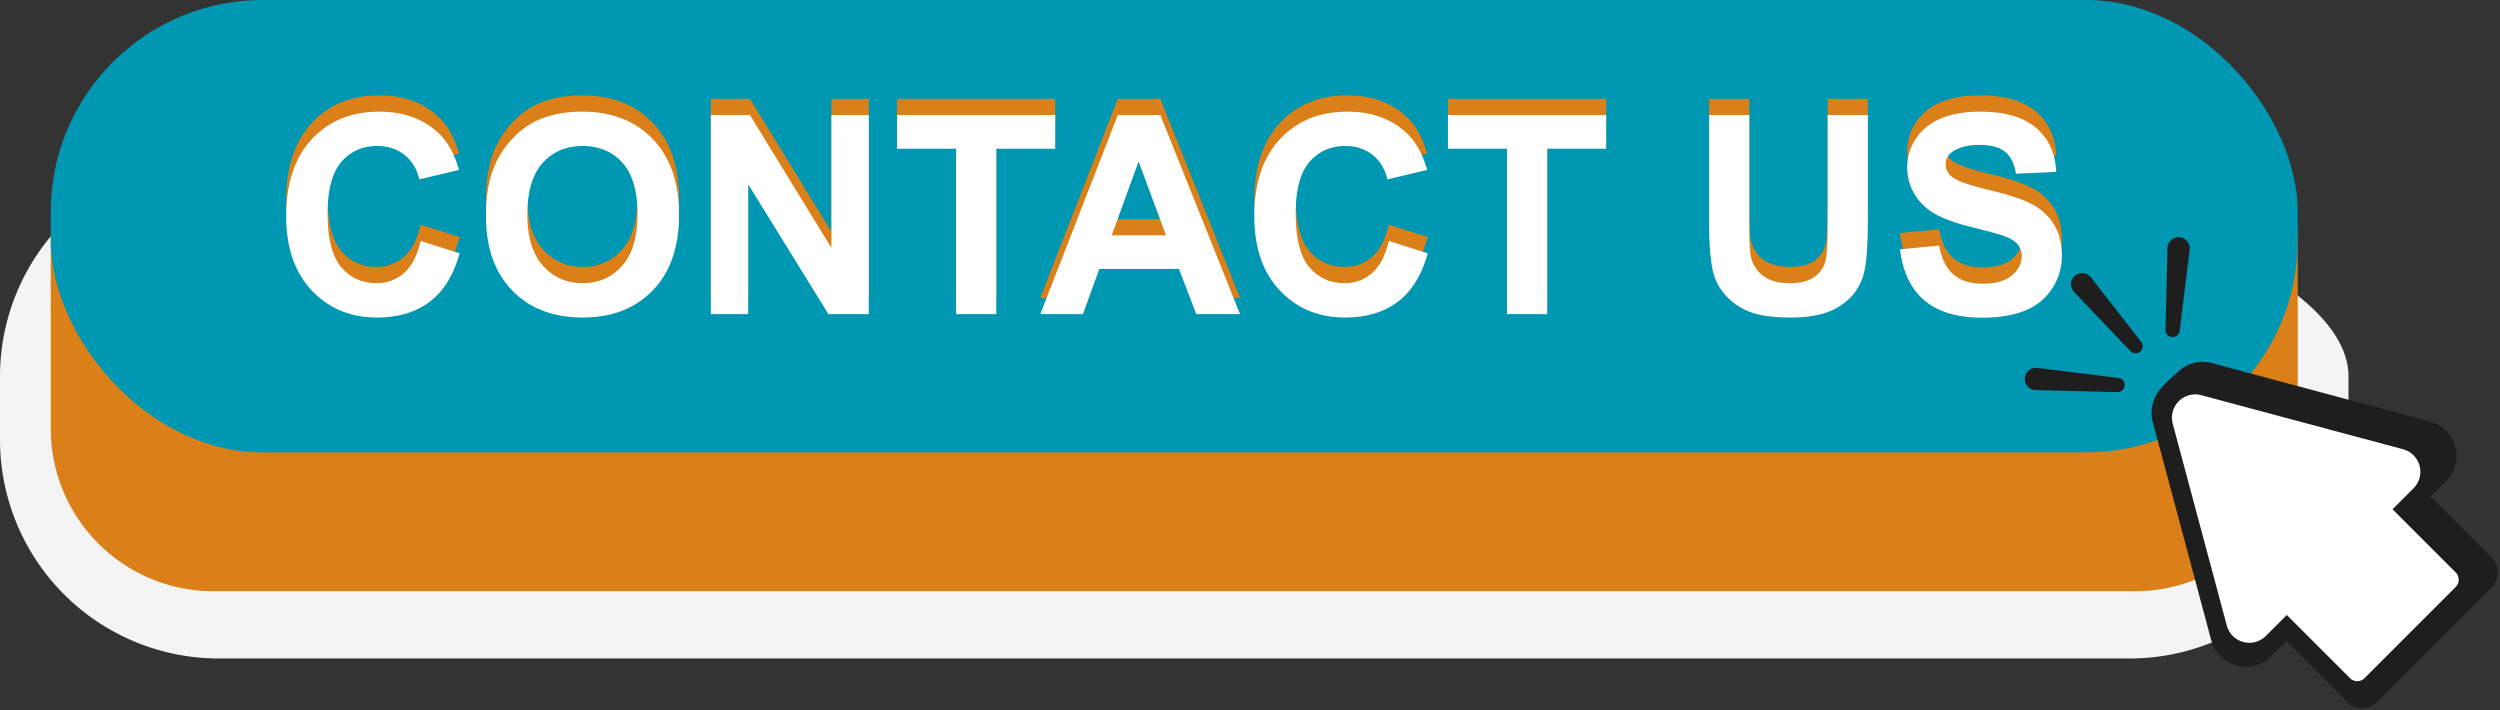
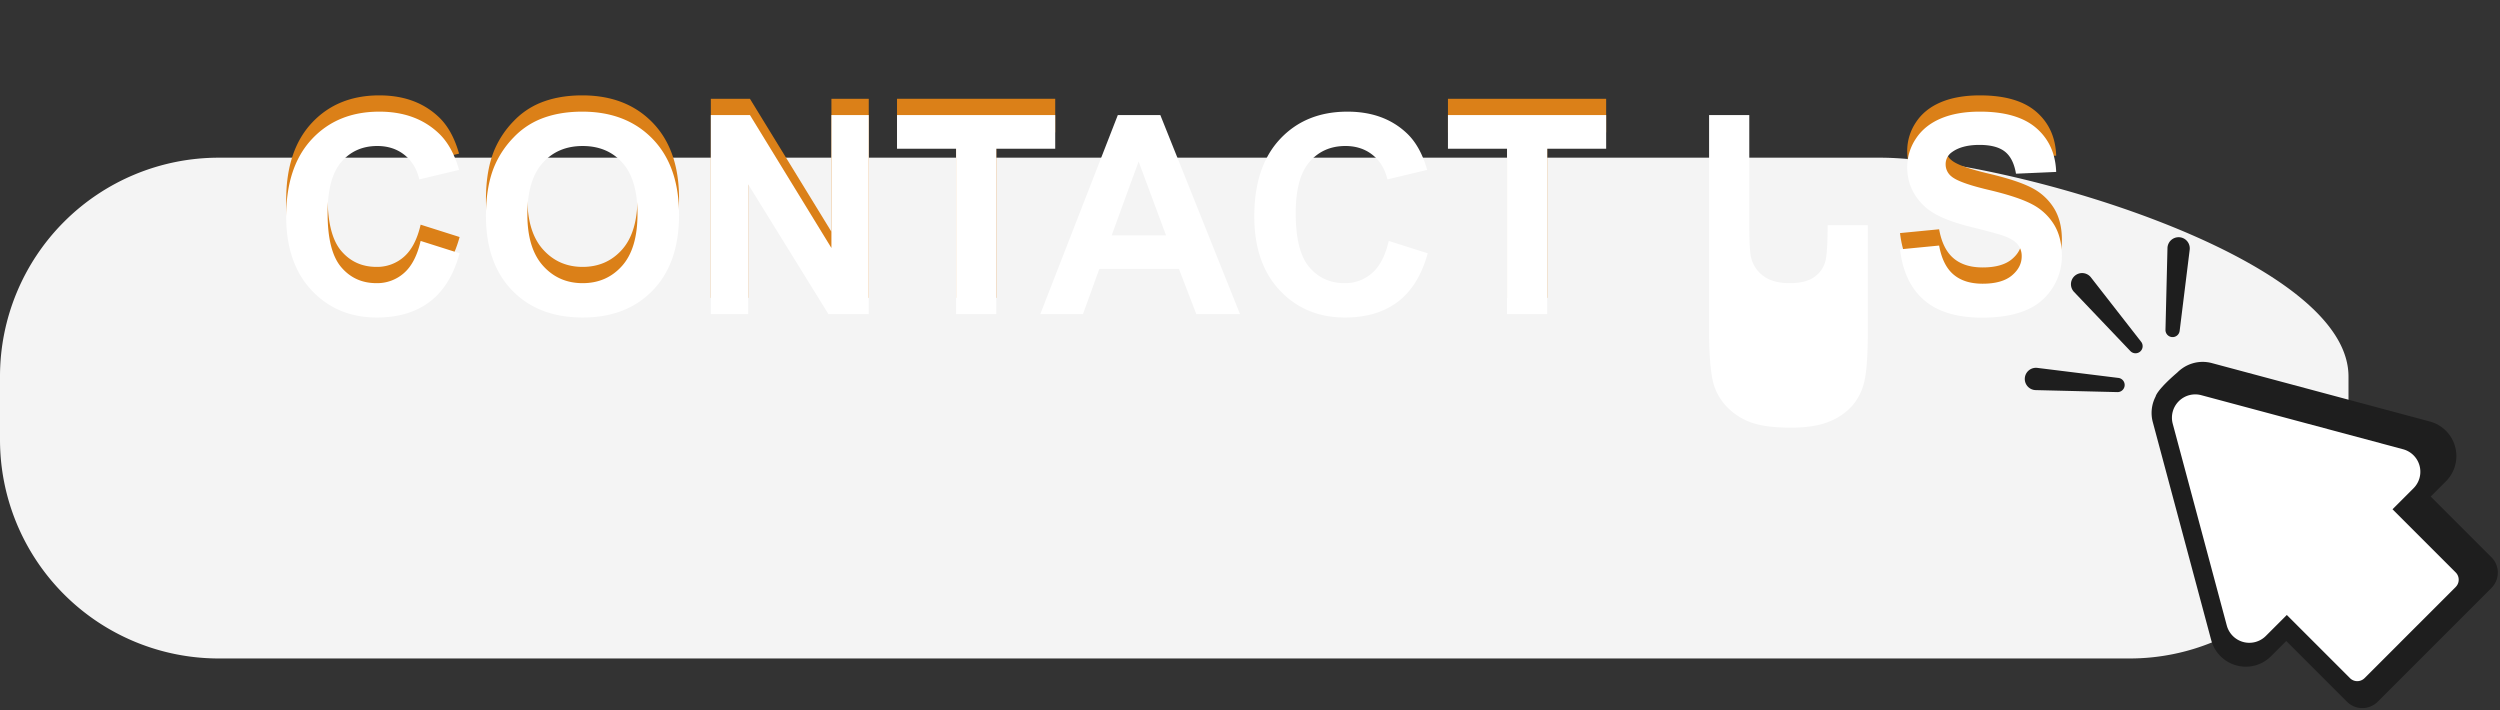
<svg xmlns="http://www.w3.org/2000/svg" fill="#000000" height="530.8" preserveAspectRatio="xMidYMid meet" version="1" viewBox="-0.0 0.0 1868.3 530.8" width="1868.3" zoomAndPan="magnify">
  <rect x="-0.0" y="0.0" width="1868.3" height="530.8" fill="#333333" stroke="none" />
  <g data-name="Layer 2">
    <g data-name="Layer 2">
      <g id="change1_1">
        <path d="M1591.582,492.087H163.492A163.492,163.492,0,0,1,0,328.594V281.335A163.492,163.492,0,0,1,163.492,117.843H1405.274c90.3,0,349.8,73.2,349.8,163.492v47.259A163.493,163.493,0,0,1,1591.582,492.087Z" fill="#f4f4f4" />
      </g>
      <g id="change2_1">
-         <path d="M1595.57,441.837H159.505A121.586,121.586,0,0,1,37.919,320.251V179.317a61.474,61.474,0,0,1,61.474-61.474H1655.682a61.474,61.474,0,0,1,61.474,61.474V320.251A121.586,121.586,0,0,1,1595.57,441.837Z" fill="#db8018" />
-       </g>
+         </g>
      <g id="change3_1">
-         <rect fill="#0097b2" height="338.086" rx="158.405" width="1679.237" x="37.919" />
-       </g>
+         </g>
      <g id="change2_2">
        <path d="M314.346,167.894l29.126,9.236q-6.7,24.356-22.276,36.179t-39.528,11.823q-29.636,0-48.713-20.246t-19.079-55.36q0-37.145,19.18-57.7T283.494,71.28q27.3,0,44.349,16.137,10.147,9.54,15.223,27.4l-29.735,7.1q-2.642-11.569-11.012-18.268t-20.347-6.7q-16.542,0-26.843,11.874t-10.3,38.463q0,28.215,10.149,40.188t26.386,11.975a30.1,30.1,0,0,0,20.6-7.611Q310.59,184.234,314.346,167.894Z" fill="#db8018" />
      </g>
      <g id="change2_3">
        <path d="M363.16,149.12q0-22.732,6.8-38.159a70.017,70.017,0,0,1,13.853-20.4,57.9,57.9,0,0,1,19.232-13.4q13.9-5.885,32.068-5.887,32.882,0,52.621,20.4t19.738,56.73q0,36.029-19.586,56.375t-52.366,20.348q-33.186,0-52.773-20.246T363.16,149.12Zm30.953-1.015q0,25.269,11.67,38.311t29.634,13.04q17.963,0,29.482-12.939T476.417,147.7q0-25.574-11.214-38.158T435.417,96.956q-18.571,0-29.938,12.737T394.113,148.1Z" fill="#db8018" />
      </g>
      <g id="change2_4">
        <path d="M531.219,222.6V73.818h29.228l60.891,99.354V73.818h27.909V222.6H619.106l-59.978-97.02V222.6Z" fill="#db8018" />
      </g>
      <g id="change2_5">
        <path d="M714.5,222.6V98.986H670.355V73.818h118.23V98.986H744.541V222.6Z" fill="#db8018" />
      </g>
      <g id="change2_6">
-         <path d="M926.707,222.6H894.028L881.038,188.8h-59.47L809.288,222.6H777.422L835.37,73.818h31.765ZM871.4,163.734l-20.5-55.208L830.8,163.734Z" fill="#db8018" />
-       </g>
+         </g>
      <g id="change2_7">
-         <path d="M1037.833,167.894l29.126,9.236q-6.7,24.356-22.276,36.179t-39.528,11.823q-29.634,0-48.713-20.246t-19.079-55.36q0-37.145,19.181-57.7t50.438-20.551q27.3,0,44.349,16.137,10.146,9.54,15.222,27.4l-29.735,7.1q-2.64-11.569-11.011-18.268t-20.348-6.7q-16.542,0-26.843,11.874t-10.3,38.463q0,28.215,10.148,40.188t26.386,11.975a30.1,30.1,0,0,0,20.6-7.611Q1034.077,184.234,1037.833,167.894Z" fill="#db8018" />
-       </g>
+         </g>
      <g id="change2_8">
        <path d="M1126.226,222.6V98.986H1082.08V73.818h118.23V98.986h-44.044V222.6Z" fill="#db8018" />
      </g>
      <g id="change2_9">
-         <path d="M1277.236,73.818h30.04V154.4q0,19.18,1.116,24.864a24.082,24.082,0,0,0,9.185,14.664q7.254,5.534,19.84,5.531,12.788,0,19.282-5.226a20.655,20.655,0,0,0,7.814-12.838q1.319-7.611,1.32-25.27v-82.3h30.039v78.143q0,26.791-2.435,37.854a41.894,41.894,0,0,1-8.982,18.673,45.365,45.365,0,0,1-17.506,12.128q-10.961,4.515-28.619,4.516-21.312,0-32.323-4.922a46.2,46.2,0,0,1-17.4-12.787,40.975,40.975,0,0,1-8.424-16.492q-2.945-12.786-2.943-37.752Z" fill="#db8018" />
-       </g>
+         </g>
      <g id="change2_10">
        <path d="M1419.924,174.187l29.228-2.842q2.637,14.715,10.707,21.616t21.768,6.9q14.511,0,21.87-6.14t7.358-14.36a13.549,13.549,0,0,0-3.1-8.981q-3.1-3.7-10.808-6.444-5.277-1.827-24.051-6.5-24.155-5.988-33.9-14.716-13.7-12.278-13.7-29.938a38.241,38.241,0,0,1,6.444-21.261q6.444-9.9,18.572-15.071T1479.6,71.28q28.011,0,42.167,12.28t14.868,32.78l-30.04,1.319q-1.929-11.466-8.271-16.491t-19.028-5.023q-13.092,0-20.5,5.378a10.837,10.837,0,0,0-4.77,9.235,11.424,11.424,0,0,0,4.465,9.033q5.683,4.77,27.6,9.945t32.425,10.707a41.8,41.8,0,0,1,16.441,15.121q5.935,9.591,5.936,23.7a43.819,43.819,0,0,1-7.1,23.95A42.561,42.561,0,0,1,1513.7,219.8q-12.991,5.429-32.374,5.43-28.214,0-43.334-13.041T1419.924,174.187Z" fill="#db8018" />
      </g>
      <g id="change4_1">
        <path d="M314.346,180.051l29.126,9.236q-6.7,24.357-22.276,36.179t-39.528,11.823q-29.636,0-48.713-20.246t-19.079-55.36q0-37.143,19.18-57.695t50.438-20.55q27.3,0,44.349,16.136,10.147,9.54,15.223,27.4l-29.735,7.1q-2.642-11.57-11.012-18.267t-20.347-6.7q-16.542,0-26.843,11.874t-10.3,38.463q0,28.215,10.149,40.188t26.386,11.975a30.1,30.1,0,0,0,20.6-7.611Q310.59,196.391,314.346,180.051Z" fill="#ffffff" />
      </g>
      <g id="change4_2">
        <path d="M363.16,161.277q0-22.732,6.8-38.159a70.017,70.017,0,0,1,13.853-20.4,57.914,57.914,0,0,1,19.232-13.4q13.9-5.885,32.068-5.886,32.882,0,52.621,20.4t19.738,56.73q0,36.027-19.586,56.375t-52.366,20.347q-33.186,0-52.773-20.246T363.16,161.277Zm30.953-1.015q0,25.271,11.67,38.311t29.634,13.04q17.963,0,29.482-12.939t11.518-38.818q0-25.574-11.214-38.158t-29.786-12.585q-18.571,0-29.938,12.737T394.113,160.262Z" fill="#ffffff" />
      </g>
      <g id="change4_3">
        <path d="M531.219,234.752V85.975h29.228l60.891,99.354V85.975h27.909V234.752H619.106l-59.978-97.019v97.019Z" fill="#ffffff" />
      </g>
      <g id="change4_4">
        <path d="M714.5,234.752V111.143H670.355V85.975h118.23v25.168H744.541V234.752Z" fill="#ffffff" />
      </g>
      <g id="change4_5">
        <path d="M926.707,234.752H894.028l-12.99-33.794h-59.47l-12.28,33.794H777.422L835.37,85.975h31.765ZM871.4,175.891l-20.5-55.208L830.8,175.891Z" fill="#ffffff" />
      </g>
      <g id="change4_6">
        <path d="M1037.833,180.051l29.126,9.236q-6.7,24.357-22.276,36.179t-39.528,11.823q-29.634,0-48.713-20.246t-19.079-55.36q0-37.143,19.181-57.695t50.438-20.55q27.3,0,44.349,16.136,10.146,9.54,15.222,27.4l-29.735,7.1q-2.64-11.57-11.011-18.267t-20.348-6.7q-16.542,0-26.843,11.874t-10.3,38.463q0,28.215,10.148,40.188t26.386,11.975a30.1,30.1,0,0,0,20.6-7.611Q1034.077,196.391,1037.833,180.051Z" fill="#ffffff" />
      </g>
      <g id="change4_7">
        <path d="M1126.226,234.752V111.143H1082.08V85.975h118.23v25.168h-44.044V234.752Z" fill="#ffffff" />
      </g>
      <g id="change4_8">
-         <path d="M1277.236,85.975h30.04v80.579q0,19.181,1.116,24.864a24.085,24.085,0,0,0,9.185,14.665q7.254,5.532,19.84,5.53,12.788,0,19.282-5.226a20.655,20.655,0,0,0,7.814-12.838q1.319-7.611,1.32-25.27v-82.3h30.039v78.143q0,26.793-2.435,37.854a41.9,41.9,0,0,1-8.982,18.674,45.374,45.374,0,0,1-17.506,12.127q-10.961,4.515-28.619,4.516-21.312,0-32.323-4.922a46.194,46.194,0,0,1-17.4-12.787,40.971,40.971,0,0,1-8.424-16.491q-2.945-12.788-2.943-37.753Z" fill="#ffffff" />
+         <path d="M1277.236,85.975h30.04v80.579q0,19.181,1.116,24.864a24.085,24.085,0,0,0,9.185,14.665q7.254,5.532,19.84,5.53,12.788,0,19.282-5.226a20.655,20.655,0,0,0,7.814-12.838q1.319-7.611,1.32-25.27h30.039v78.143q0,26.793-2.435,37.854a41.9,41.9,0,0,1-8.982,18.674,45.374,45.374,0,0,1-17.506,12.127q-10.961,4.515-28.619,4.516-21.312,0-32.323-4.922a46.194,46.194,0,0,1-17.4-12.787,40.971,40.971,0,0,1-8.424-16.491q-2.945-12.788-2.943-37.753Z" fill="#ffffff" />
      </g>
      <g id="change4_9">
        <path d="M1419.924,186.344l29.228-2.842q2.637,14.716,10.707,21.616t21.768,6.9q14.511,0,21.87-6.14t7.358-14.36a13.551,13.551,0,0,0-3.1-8.982q-3.1-3.7-10.808-6.444-5.277-1.827-24.051-6.5-24.155-5.986-33.9-14.716-13.7-12.278-13.7-29.938a38.241,38.241,0,0,1,6.444-21.261q6.444-9.894,18.572-15.071t29.278-5.175q28.011,0,42.167,12.279t14.868,32.78l-30.04,1.32q-1.929-11.468-8.271-16.492t-19.028-5.023q-13.092,0-20.5,5.378a10.837,10.837,0,0,0-4.77,9.236,11.423,11.423,0,0,0,4.465,9.032q5.683,4.771,27.6,9.945t32.425,10.707a41.8,41.8,0,0,1,16.441,15.121q5.935,9.591,5.936,23.7a43.817,43.817,0,0,1-7.1,23.95,42.555,42.555,0,0,1-20.094,16.593q-12.991,5.428-32.374,5.43-28.214,0-43.334-13.041T1419.924,186.344Z" fill="#ffffff" />
      </g>
      <g id="change5_1">
        <path d="M1861.931,416.477l-45.411-45.411,11.359-11.359A26.723,26.723,0,0,0,1815.9,315l-162.847-43.635a27.093,27.093,0,0,0-7-.93,26.643,26.643,0,0,0-15.226,4.863l0-.008-.062.051a27.006,27.006,0,0,0-3.516,2.954c-15.823,13.563-16.3,18.018-16.3,18.018h0a26.489,26.489,0,0,0-2.088,19.254l43.635,162.847a26.815,26.815,0,0,0,25.887,19.818,26.463,26.463,0,0,0,18.821-7.838l11.36-11.36,45.411,45.411a16.212,16.212,0,0,0,22.892,0l73.6-73.6h0l11.473-11.472A16.207,16.207,0,0,0,1861.931,416.477Z" fill="#1e1e1e" />
      </g>
      <g id="change4_10">
        <path d="M1835.2,427.8l-47.219-47.219,15.69-15.691a17.428,17.428,0,0,0-7.813-29.158l-150.784-40.4a17.429,17.429,0,0,0-21.345,21.346l40.4,150.784a17.429,17.429,0,0,0,29.159,7.813l15.69-15.691L1756.2,506.8a7.7,7.7,0,0,0,10.853,0l68.148-68.148A7.7,7.7,0,0,0,1835.2,427.8Z" fill="#ffffff" />
      </g>
      <g id="change5_2">
        <path d="M1562.606,207.319l37.515,48.112a5.319,5.319,0,0,1-8.046,6.938L1550,218.188a8.332,8.332,0,1,1,12.067-11.492C1562.257,206.894,1562.441,207.108,1562.606,207.319Z" fill="#1e1e1e" />
      </g>
      <g id="change5_3">
        <path d="M1636.4,186.644l-7.494,60.548a5.318,5.318,0,0,1-10.6-.783l1.49-60.992a8.332,8.332,0,1,1,16.659.407C1636.449,186.1,1636.427,186.379,1636.4,186.644Z" fill="#1e1e1e" />
      </g>
      <g id="change5_4">
        <path d="M1522.526,274.93l60.548,7.494a5.318,5.318,0,0,1-.783,10.6l-60.992-1.491a8.332,8.332,0,1,1,.408-16.659C1521.979,274.876,1522.261,274.9,1522.526,274.93Z" fill="#1e1e1e" />
      </g>
    </g>
  </g>
</svg>